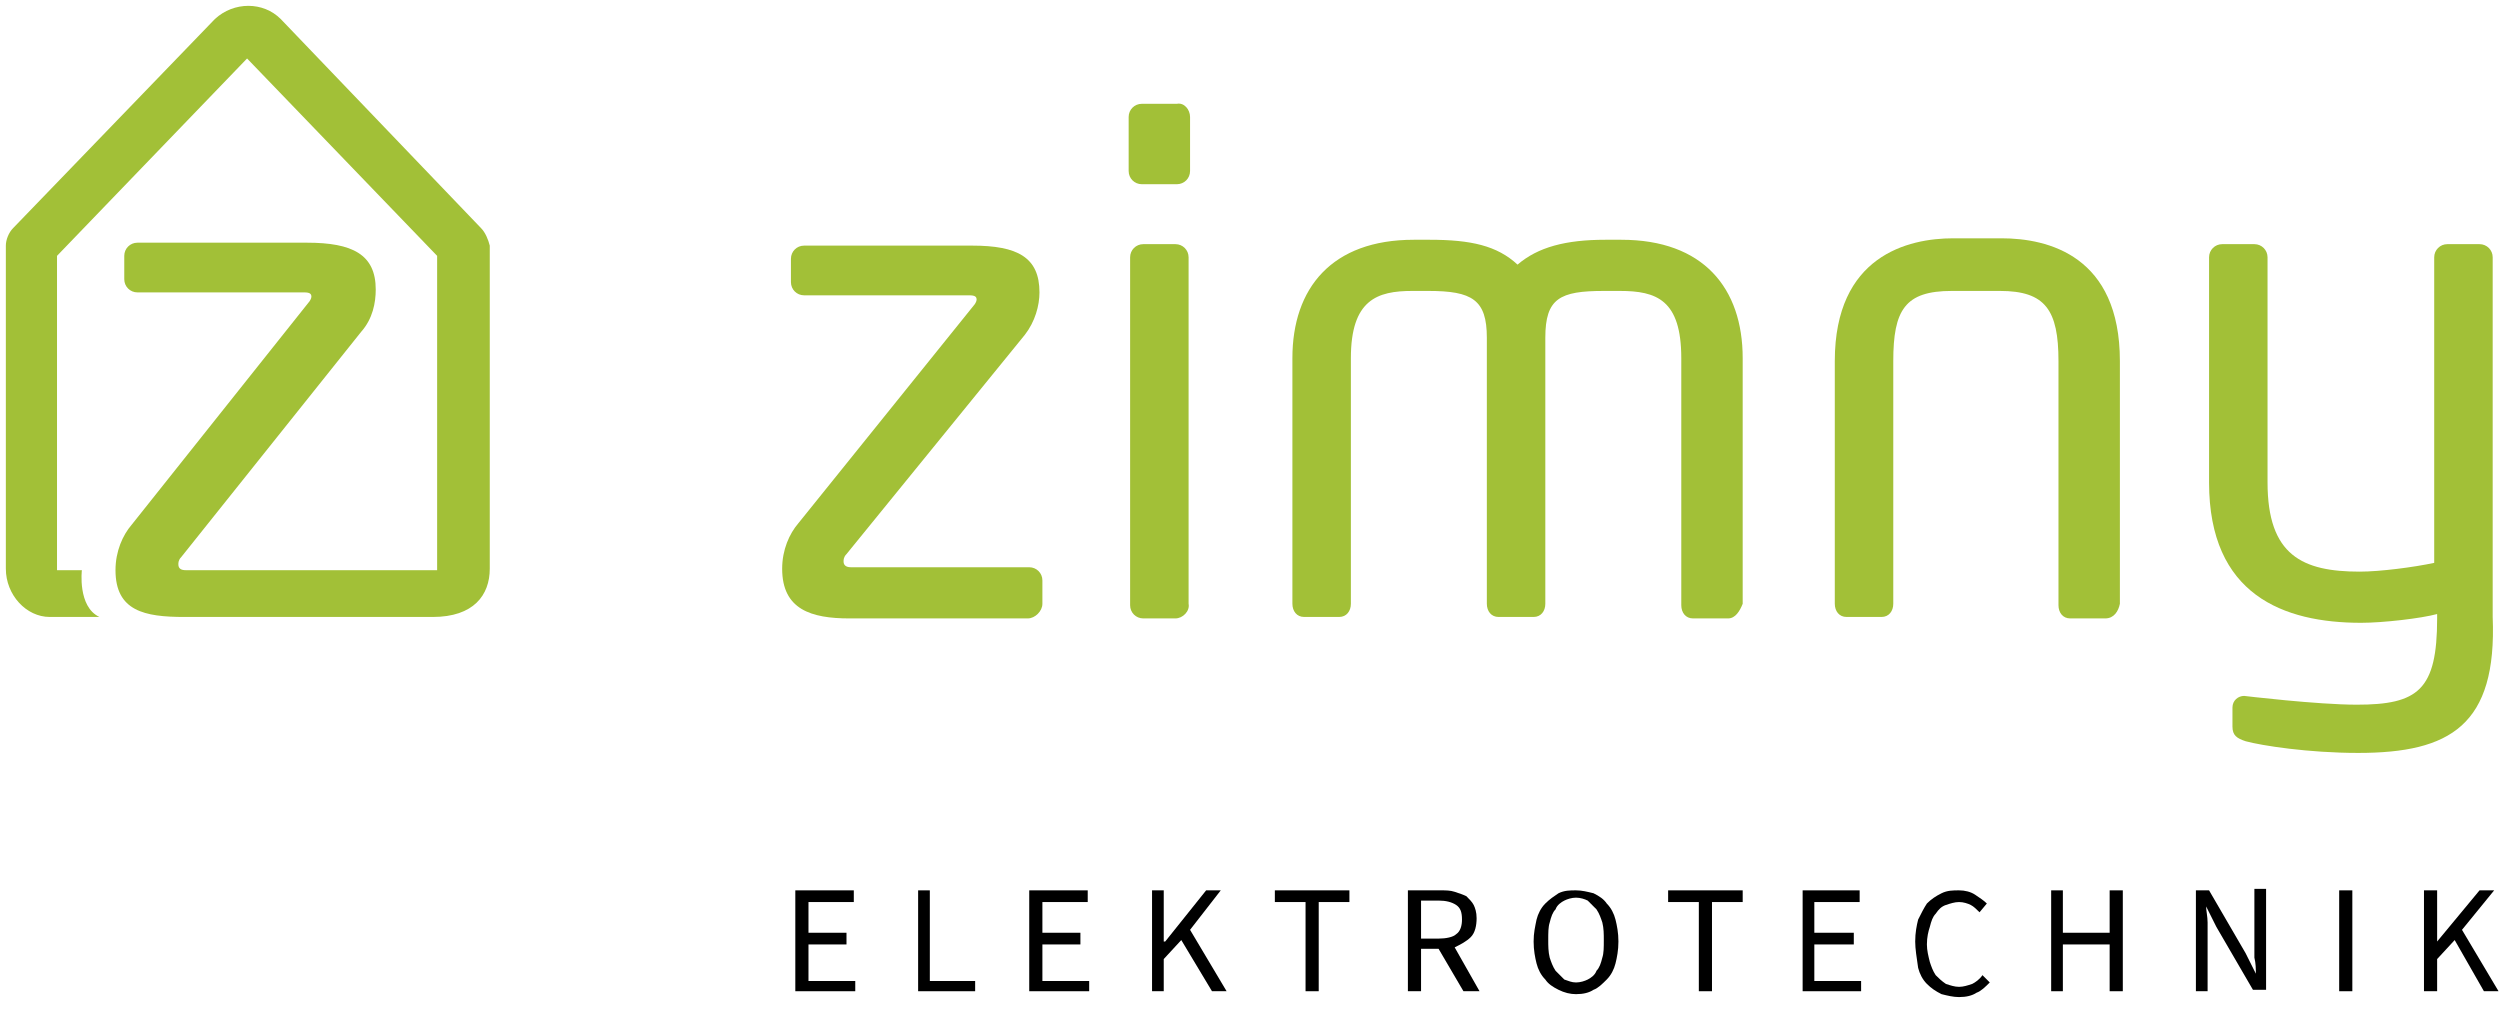
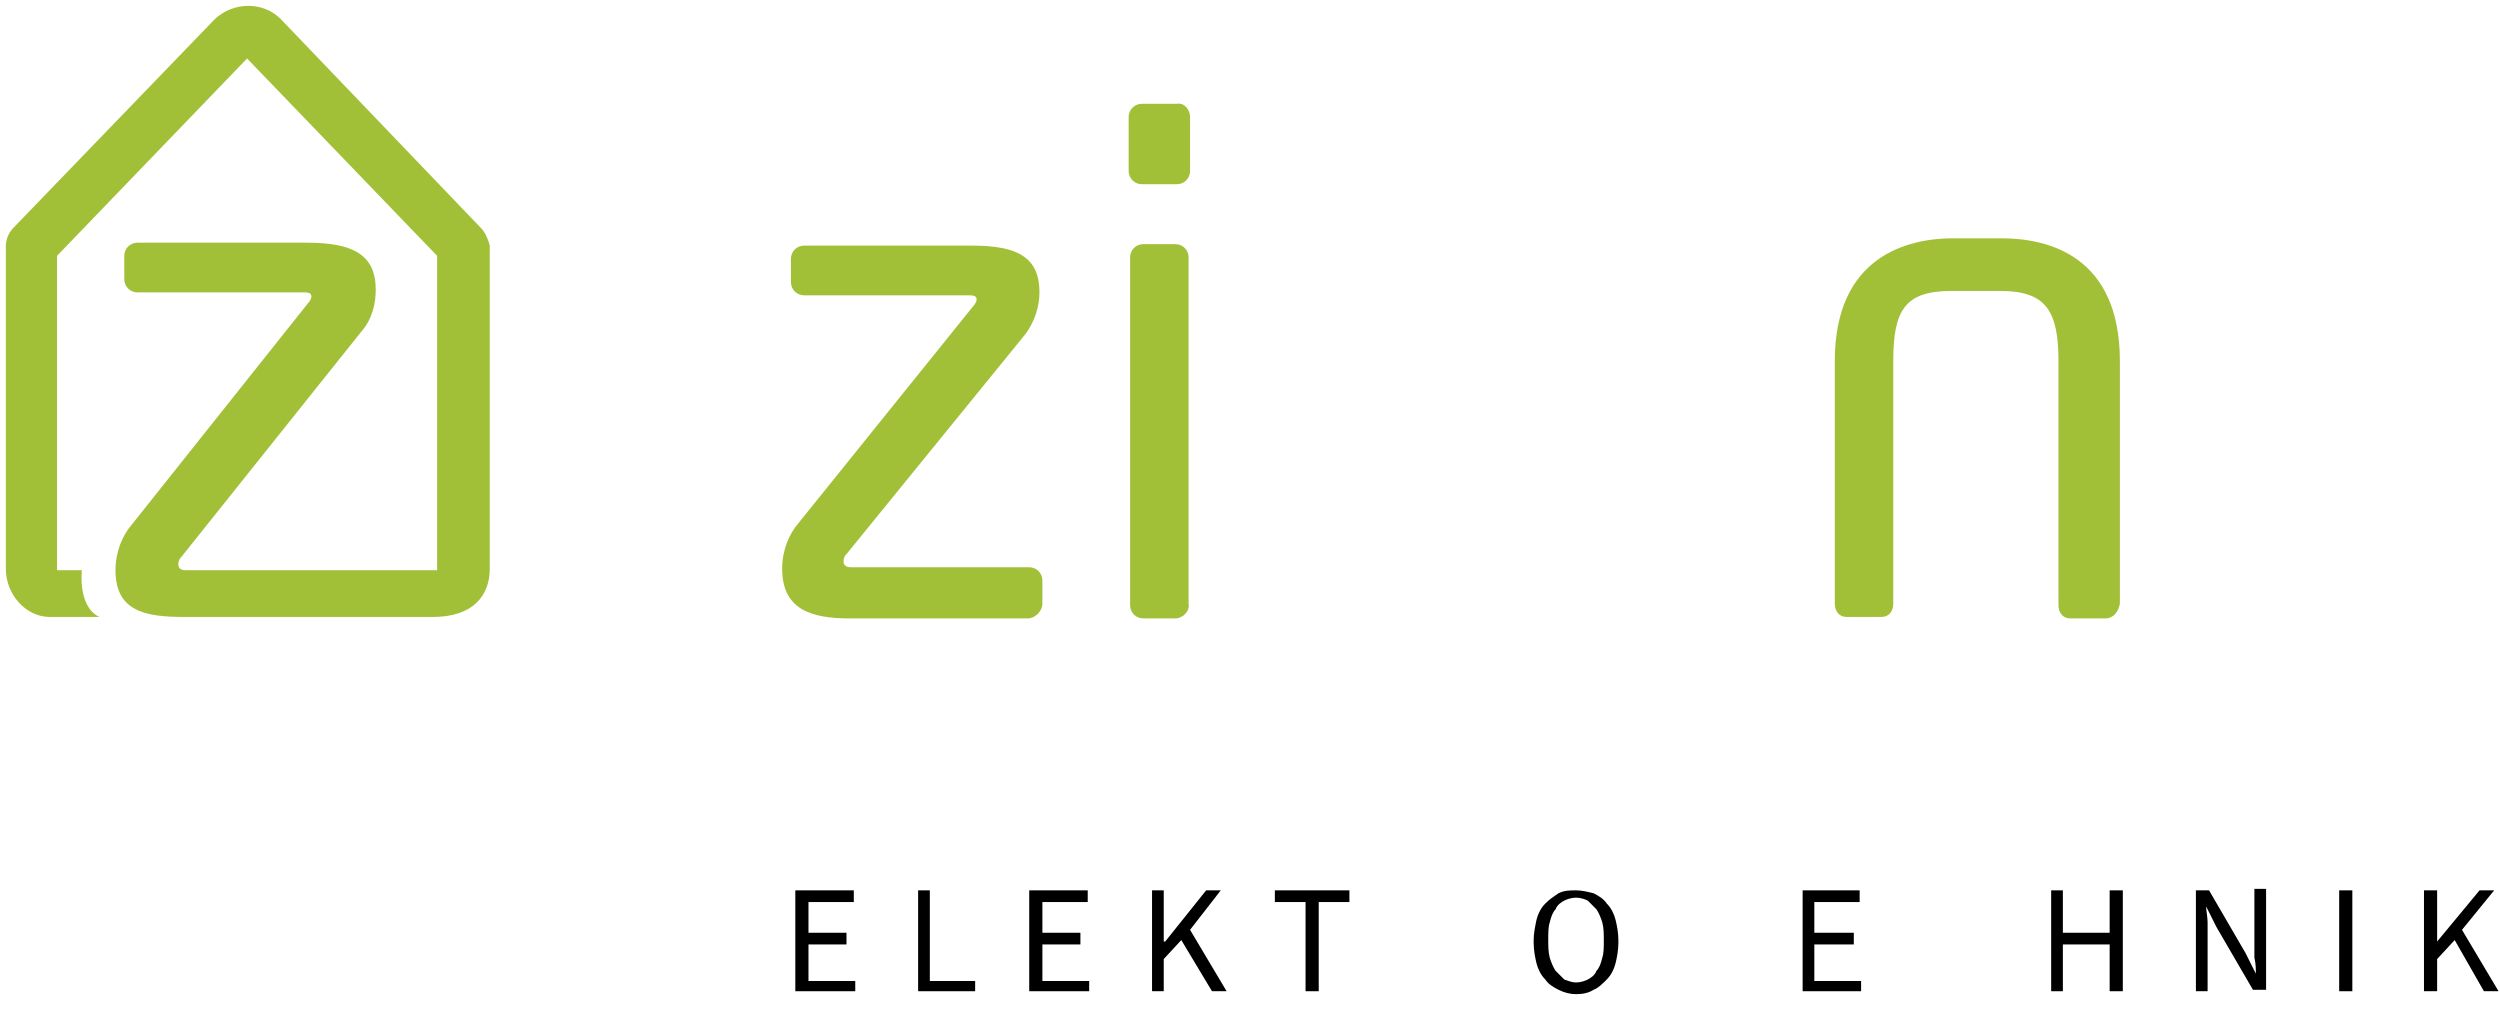
<svg xmlns="http://www.w3.org/2000/svg" version="1.1" id="Ebene_1" x="0px" y="0px" viewBox="0 0 171 69" style="enable-background:new 0 0 171 69;" xml:space="preserve">
  <style type="text/css">
	.st0{fill:#A2C037;}
</style>
  <polygon points="54.4,60.9 58.4,60.9 58.4,61.7 55.3,61.7 55.3,63.8 57.9,63.8 57.9,64.6 55.3,64.6 55.3,67.1 58.5,67.1 58.5,67.8   54.4,67.8 " />
  <polygon points="62.8,60.9 63.6,60.9 63.6,67.1 66.7,67.1 66.7,67.8 62.8,67.8 " />
  <polygon points="70.4,60.9 74.4,60.9 74.4,61.7 71.3,61.7 71.3,63.8 73.9,63.8 73.9,64.6 71.3,64.6 71.3,67.1 74.5,67.1 74.5,67.8   70.4,67.8 " />
  <polygon points="78.8,60.9 79.6,60.9 79.6,64.4 79.7,64.4 82.5,60.9 83.5,60.9 81.4,63.6 83.9,67.8 82.9,67.8 80.8,64.3 79.6,65.6   79.6,67.8 78.8,67.8 " />
  <polygon points="89.3,61.7 87.2,61.7 87.2,60.9 92.3,60.9 92.3,61.7 90.2,61.7 90.2,67.8 89.3,67.8 " />
-   <path d="M100.1,67.8l-1.7-2.9h-1.2v2.9h-0.9v-6.9h2.2c0.4,0,0.7,0,1,0.1c0.3,0.1,0.6,0.2,0.8,0.3c0.2,0.2,0.4,0.4,0.5,0.6  s0.2,0.5,0.2,0.9c0,0.5-0.1,1-0.4,1.3c-0.3,0.3-0.7,0.5-1.1,0.7l1.7,3H100.1z M97.2,64.2h1.2c0.5,0,1-0.1,1.2-0.3  c0.3-0.2,0.4-0.6,0.4-1c0-0.5-0.1-0.8-0.4-1c-0.3-0.2-0.7-0.3-1.2-0.3h-1.2V64.2z" />
  <path d="M107.8,68c-0.4,0-0.8-0.1-1.2-0.3c-0.4-0.2-0.7-0.4-0.9-0.7c-0.3-0.3-0.5-0.7-0.6-1.1c-0.1-0.4-0.2-0.9-0.2-1.5  c0-0.6,0.1-1,0.2-1.5c0.1-0.4,0.3-0.8,0.6-1.1c0.3-0.3,0.6-0.5,0.9-0.7c0.4-0.2,0.8-0.2,1.2-0.2c0.4,0,0.8,0.1,1.2,0.2  c0.4,0.2,0.7,0.4,0.9,0.7c0.3,0.3,0.5,0.7,0.6,1.1c0.1,0.4,0.2,0.9,0.2,1.5c0,0.6-0.1,1.1-0.2,1.5c-0.1,0.4-0.3,0.8-0.6,1.1  c-0.3,0.3-0.6,0.6-0.9,0.7C108.7,67.9,108.3,68,107.8,68 M107.8,67.2c0.3,0,0.6-0.1,0.8-0.2c0.2-0.1,0.5-0.3,0.6-0.6  c0.2-0.2,0.3-0.5,0.4-0.9c0.1-0.3,0.1-0.7,0.1-1.2c0-0.4,0-0.8-0.1-1.2c-0.1-0.3-0.2-0.6-0.4-0.9c-0.2-0.2-0.4-0.4-0.6-0.6  c-0.2-0.1-0.5-0.2-0.8-0.2c-0.3,0-0.6,0.1-0.8,0.2c-0.2,0.1-0.5,0.3-0.6,0.6c-0.2,0.2-0.3,0.5-0.4,0.9c-0.1,0.3-0.1,0.7-0.1,1.2  c0,0.4,0,0.8,0.1,1.2c0.1,0.3,0.2,0.6,0.4,0.9c0.2,0.2,0.4,0.4,0.6,0.6C107.3,67.1,107.5,67.2,107.8,67.2" />
-   <polygon points="116.2,61.7 114.1,61.7 114.1,60.9 119.2,60.9 119.2,61.7 117.1,61.7 117.1,67.8 116.2,67.8 " />
  <polygon points="123.3,60.9 127.2,60.9 127.2,61.7 124.1,61.7 124.1,63.8 126.8,63.8 126.8,64.6 124.1,64.6 124.1,67.1 127.3,67.1   127.3,67.8 123.3,67.8 " />
-   <path d="M131,64.4c0-0.6,0.1-1.1,0.2-1.5c0.2-0.4,0.4-0.8,0.6-1.1c0.3-0.3,0.6-0.5,1-0.7c0.4-0.2,0.8-0.2,1.2-0.2  c0.4,0,0.8,0.1,1.1,0.3c0.3,0.2,0.6,0.4,0.8,0.6l-0.5,0.6c-0.2-0.2-0.4-0.4-0.6-0.5c-0.2-0.1-0.5-0.2-0.8-0.2  c-0.3,0-0.6,0.1-0.9,0.2c-0.3,0.1-0.5,0.3-0.7,0.6c-0.2,0.2-0.3,0.5-0.4,0.9c-0.1,0.3-0.2,0.7-0.2,1.2c0,0.4,0.1,0.8,0.2,1.2  c0.1,0.3,0.2,0.6,0.4,0.9c0.2,0.2,0.4,0.4,0.7,0.6c0.3,0.1,0.6,0.2,0.9,0.2c0.3,0,0.6-0.1,0.9-0.2c0.2-0.1,0.5-0.3,0.7-0.6l0.5,0.5  c-0.3,0.3-0.6,0.6-0.9,0.7c-0.3,0.2-0.7,0.3-1.2,0.3c-0.4,0-0.8-0.1-1.2-0.2c-0.4-0.2-0.7-0.4-1-0.7c-0.3-0.3-0.5-0.7-0.6-1.1  C131.1,65.5,131,64.9,131,64.4" />
  <polygon points="140.3,60.9 141.1,60.9 141.1,63.8 144.3,63.8 144.3,60.9 145.2,60.9 145.2,67.8 144.3,67.8 144.3,64.6 141.1,64.6   141.1,67.8 140.3,67.8 " />
  <path d="M150.2,60.9h0.9l2.5,4.3l0.7,1.4h0c0-0.3,0-0.7-0.1-1.1c0-0.4,0-0.7,0-1.1v-3.6h0.8v6.9h-0.9l-2.5-4.3l-0.7-1.4h0  c0,0.3,0.1,0.7,0.1,1.1c0,0.4,0,0.7,0,1.1v3.6h-0.8V60.9z" />
  <rect x="160" y="60.9" width="0.9" height="6.9" />
  <polygon points="165.8,60.9 166.7,60.9 166.7,64.4 166.7,64.4 169.6,60.9 170.6,60.9 168.4,63.6 170.9,67.8 169.9,67.8 167.9,64.3   166.7,65.6 166.7,67.8 165.8,67.8 " />
  <g>
    <path class="st0" d="M70.3,42.3H58.1c-2.6,0-4.6-0.6-4.6-3.4c0-1.3,0.5-2.4,1.1-3.1l12-14.9c0.1-0.1,0.2-0.3,0.2-0.4   c0-0.2-0.1-0.3-0.5-0.3H55c-0.5,0-0.9-0.4-0.9-0.9v-1.6c0-0.5,0.4-0.9,0.9-0.9h11.5c3.1,0,4.6,0.8,4.6,3.2c0,0.9-0.3,2-1,2.9   L57.9,37.9c-0.2,0.2-0.2,0.4-0.2,0.5c0,0.2,0.1,0.4,0.5,0.4h12.2c0.5,0,0.9,0.4,0.9,0.9v1.6C71.3,41.8,70.8,42.3,70.3,42.3" />
    <path class="st0" d="M80.5,12.6h-2.4c-0.5,0-0.9-0.4-0.9-0.9V8c0-0.5,0.4-0.9,0.9-0.9h2.4C81,7,81.4,7.5,81.4,8v3.7   C81.4,12.2,81,12.6,80.5,12.6 M80.4,42.3h-2.2c-0.5,0-0.9-0.4-0.9-0.9V17.6c0-0.5,0.4-0.9,0.9-0.9h2.2c0.5,0,0.9,0.4,0.9,0.9v23.7   C81.4,41.8,80.9,42.3,80.4,42.3" />
-     <path class="st0" d="M118.2,42.3h-2.4c-0.5,0-0.8-0.4-0.8-0.9V24.5c0-4-1.7-4.6-4.2-4.6h-1.1c-3,0-4,0.5-4,3.2v18.2   c0,0.5-0.3,0.9-0.8,0.9h-2.4c-0.5,0-0.8-0.4-0.8-0.9V23.1c0-2.6-1-3.2-4-3.2h-1.1c-2.4,0-4.2,0.6-4.2,4.6v16.8   c0,0.5-0.3,0.9-0.8,0.9h-2.4c-0.5,0-0.8-0.4-0.8-0.9V24.5c0-4.8,2.7-8.1,8.3-8.1h1.1c2.8,0,4.6,0.4,6,1.7c1.4-1.2,3.3-1.7,6-1.7   h1.1c5.6,0,8.3,3.3,8.3,8.1v16.8C119,41.8,118.7,42.3,118.2,42.3" />
    <path class="st0" d="M144,42.3h-2.4c-0.5,0-0.8-0.4-0.8-0.9V24.7c0-3.5-0.9-4.8-4-4.8h-3.3c-3.2,0-4,1.3-4,4.8v16.6   c0,0.5-0.3,0.9-0.8,0.9h-2.4c-0.5,0-0.8-0.4-0.8-0.9V24.7c0-7.2,5-8.4,8.1-8.4h3.3c3.2,0,8.1,1.2,8.1,8.4v16.6   C144.9,41.8,144.6,42.3,144,42.3" />
-     <path class="st0" d="M161.3,51.5c-3.4,0-6.6-0.5-7.7-0.8c-0.6-0.2-0.9-0.4-0.9-1v-1.3c0-0.5,0.4-0.8,0.8-0.8c0,0,5,0.6,7.7,0.6   c4.2,0,5.5-1,5.5-5.9V42c-1.1,0.3-3.7,0.6-5.2,0.6c-5.3,0-10.4-1.9-10.4-9.6V17.6c0-0.5,0.4-0.9,0.9-0.9h2.2c0.5,0,0.9,0.4,0.9,0.9   V33c0,5,2.4,6.1,6.3,6.1c1.4,0,3.7-0.3,5.1-0.6V17.6c0-0.5,0.4-0.9,0.9-0.9h2.2c0.5,0,0.9,0.4,0.9,0.9v24.6   C170.8,49.6,167.6,51.5,161.3,51.5" />
    <path class="st0" d="M32.9,15.6L19.2,1.3c-1.2-1.2-3.2-1.2-4.5,0L0.9,15.6c-0.3,0.3-0.5,0.8-0.5,1.2v22.1c0,1.8,1.4,3.3,3,3.3h3.4   C5.3,41.5,5.6,39,5.6,39H3.9c0,0,0,0,0,0V17.5L16.9,4l13,13.5V39H12.7c-0.3,0-0.5-0.1-0.5-0.4c0-0.1,0-0.3,0.2-0.5l12.3-15.4   c0.8-0.9,1-2,1-2.9c0-2.4-1.6-3.2-4.7-3.2h-6.9H9.4c-0.5,0-0.9,0.4-0.9,0.9v1.6c0,0.5,0.4,0.9,0.9,0.9h11.4c0.4,0,0.5,0.1,0.5,0.3   c0,0.1-0.1,0.3-0.2,0.4L9,35.9c-0.6,0.7-1.1,1.8-1.1,3.1c0,2.8,2,3.2,4.7,3.2h17c2.8,0,3.9-1.5,3.9-3.3V16.8   C33.4,16.4,33.2,15.9,32.9,15.6" />
  </g>
</svg>